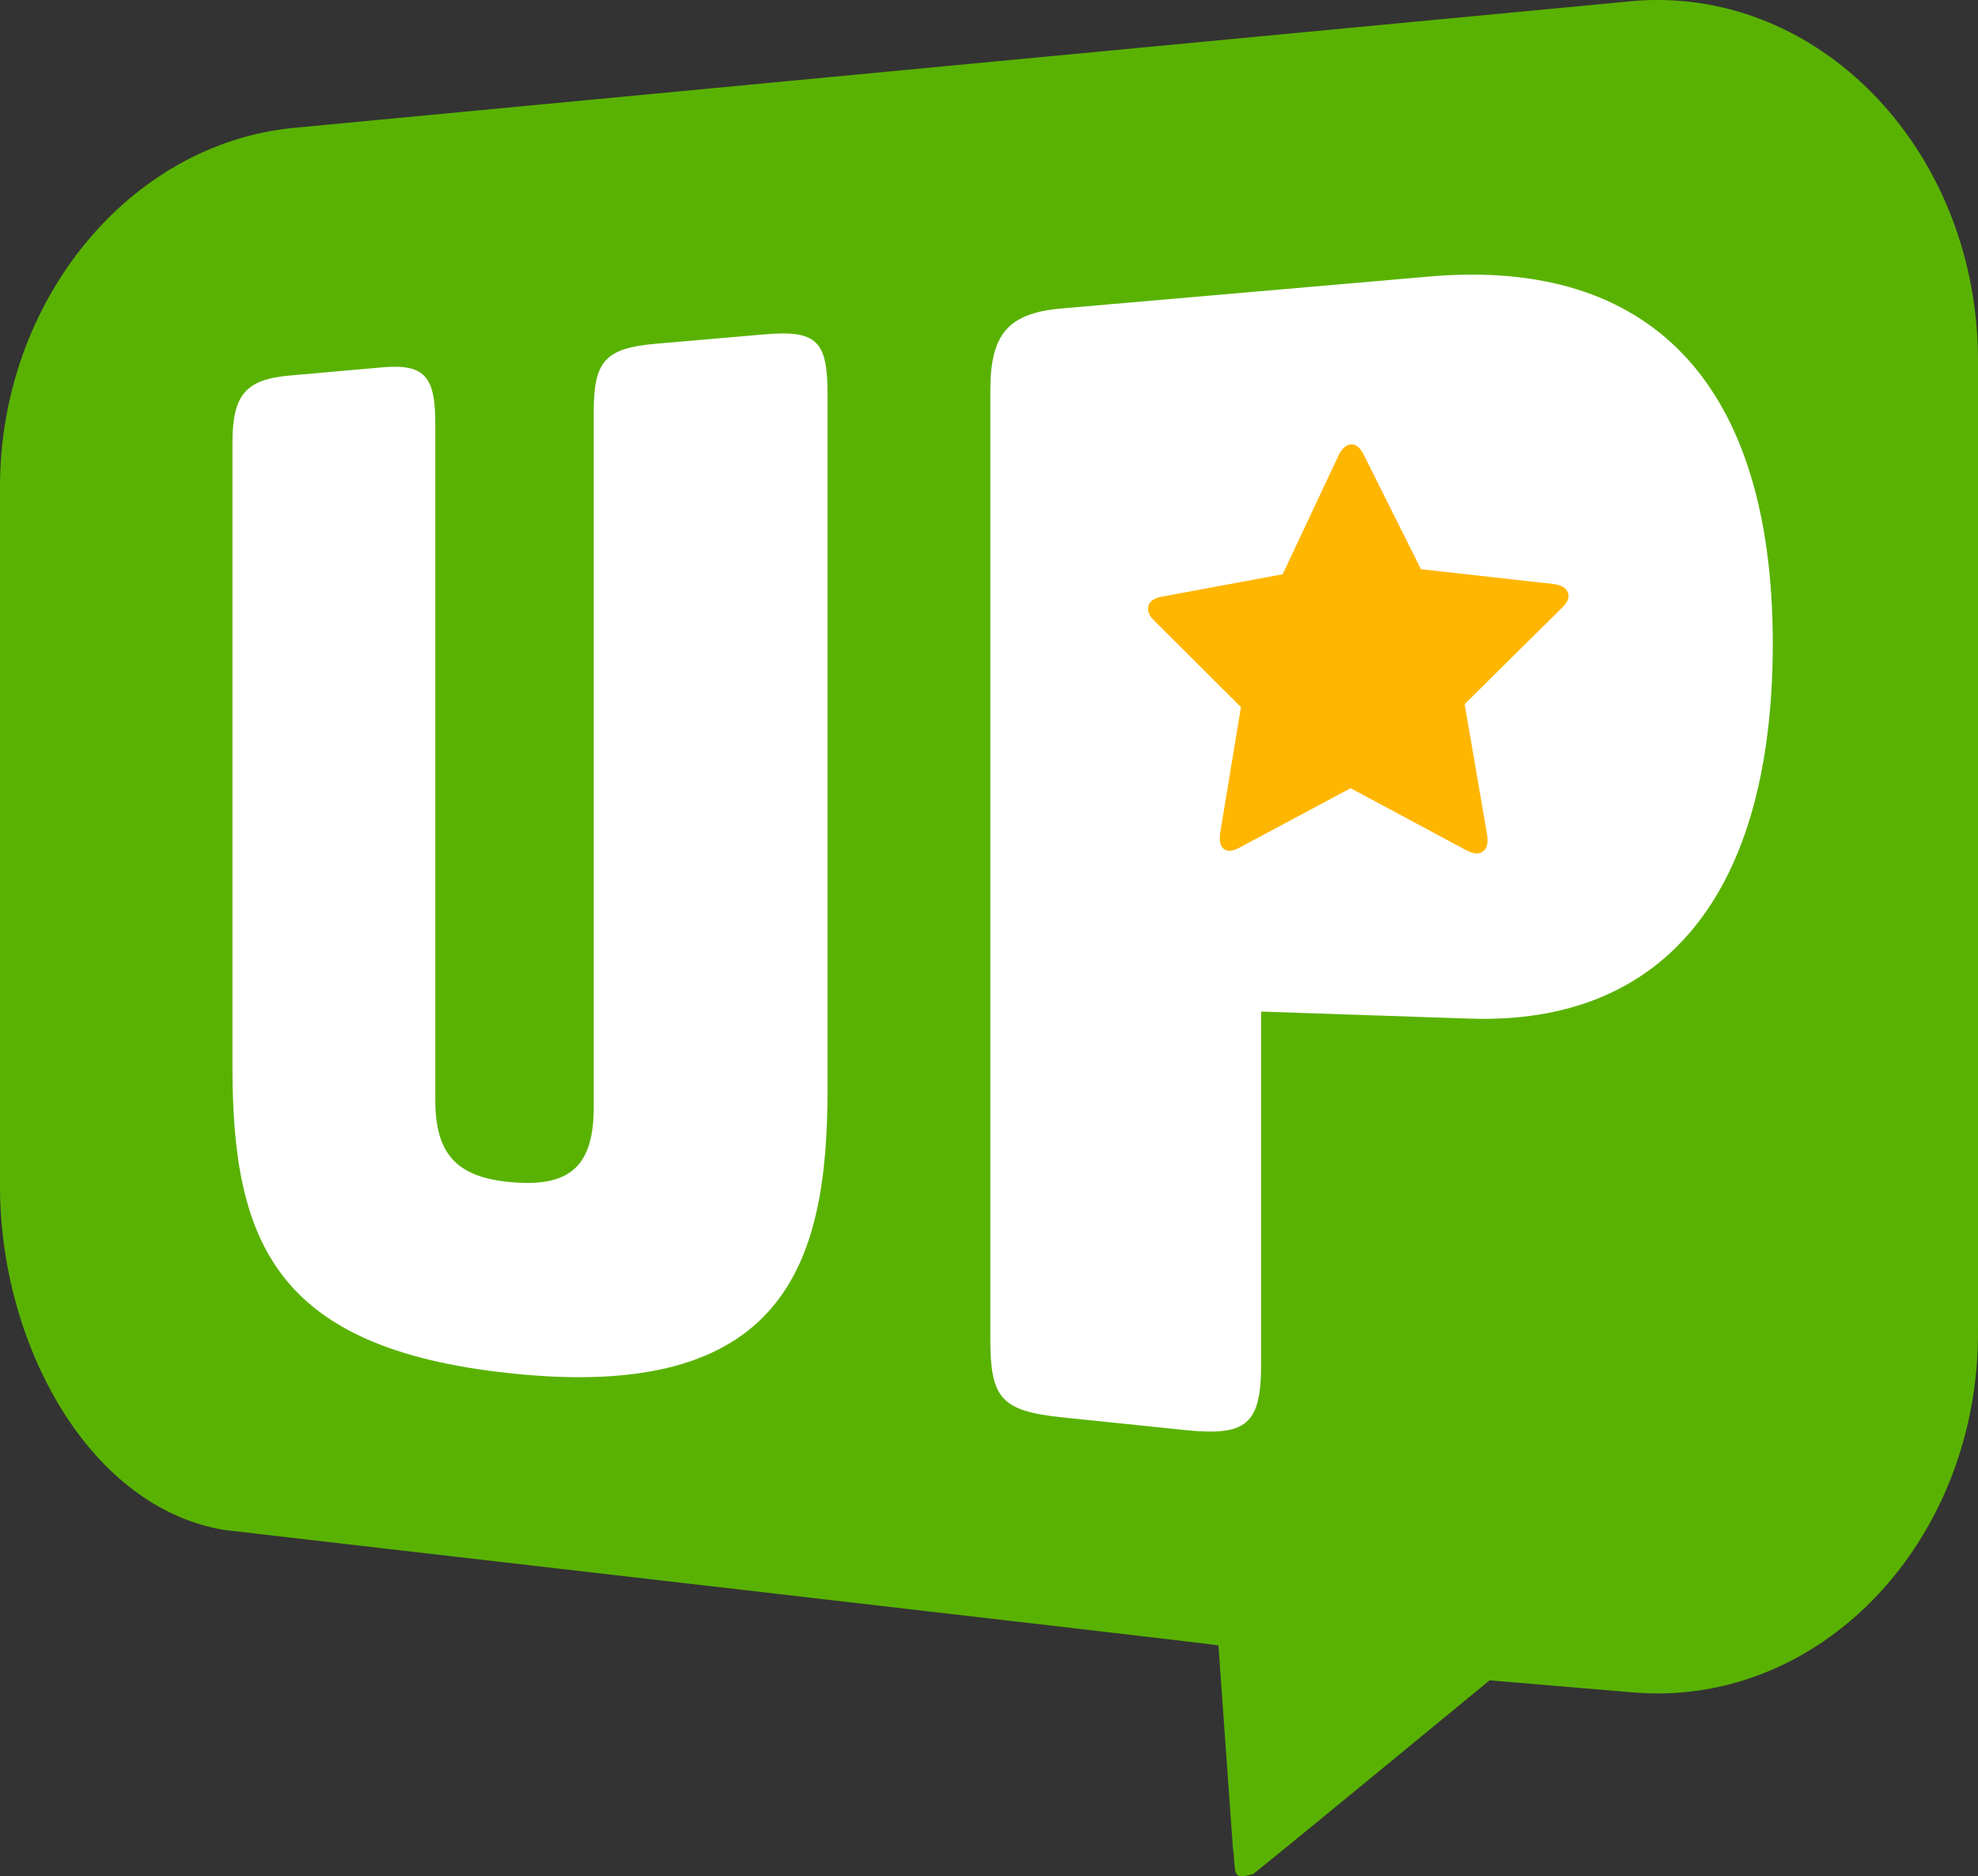
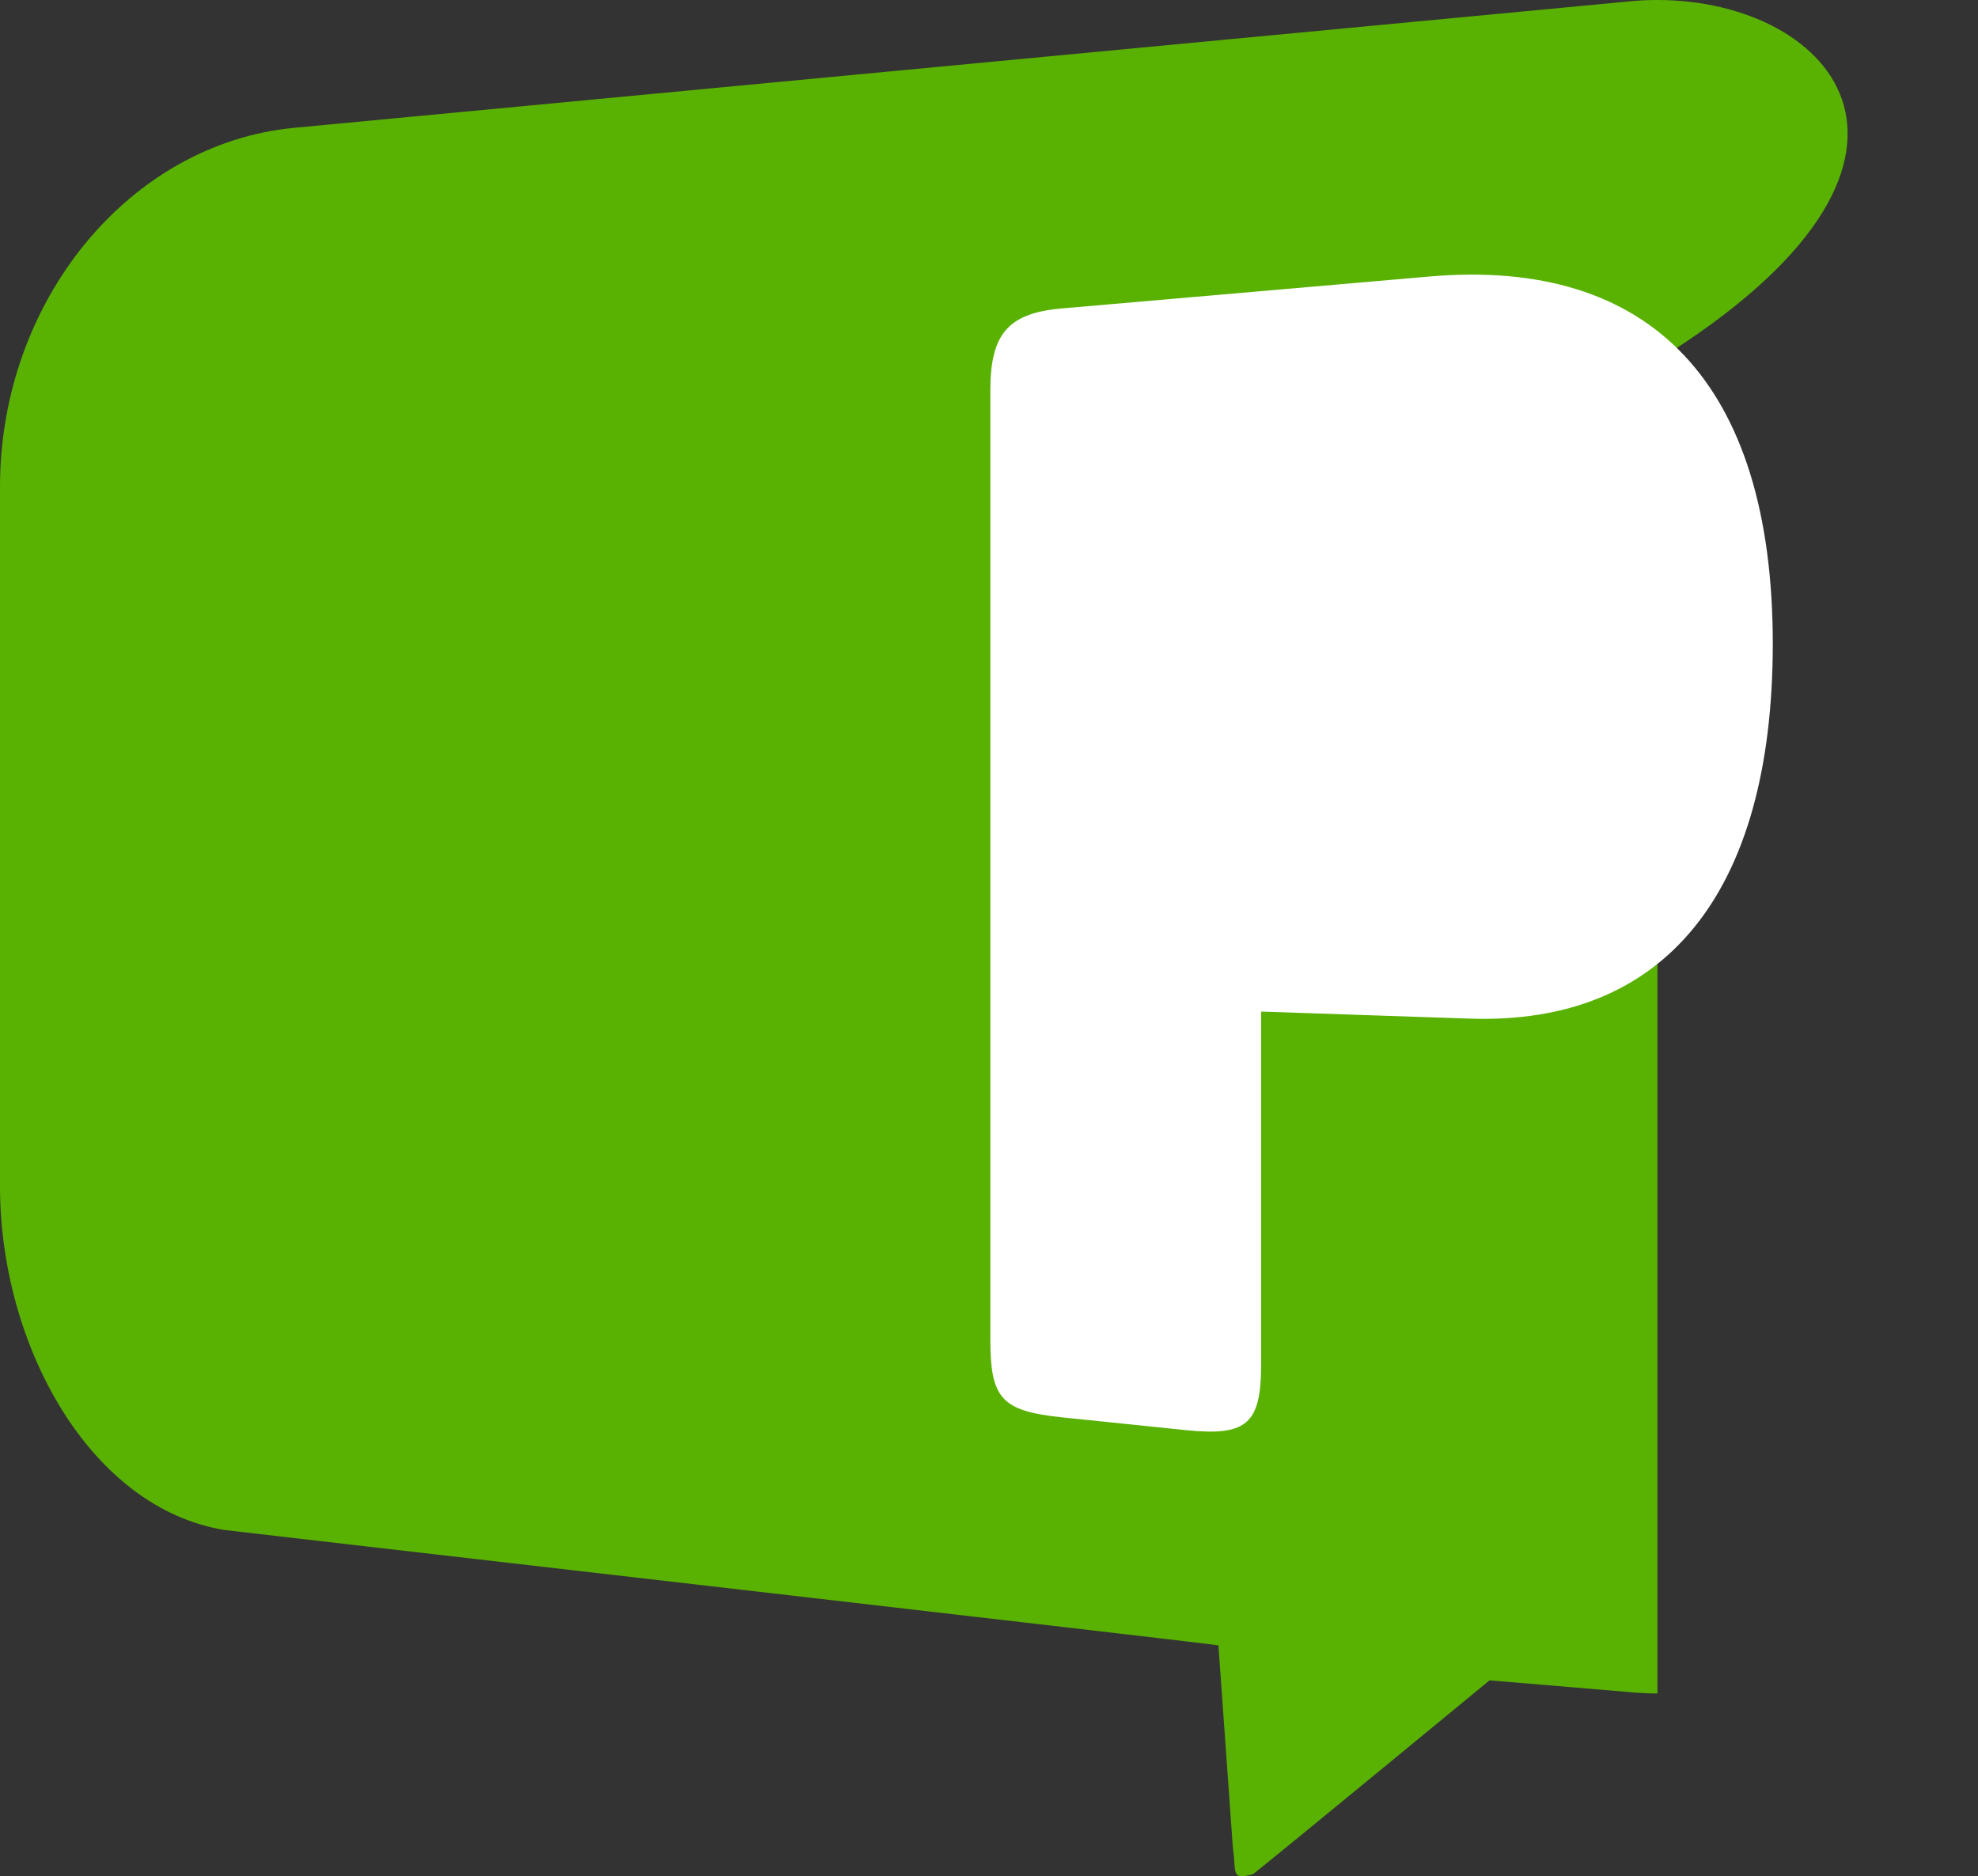
<svg xmlns="http://www.w3.org/2000/svg" id="Layer_1" x="0px" y="0px" viewBox="0 0 588 557.7" xml:space="preserve">
  <rect x="0" y="0" width="588" height="557.7" fill="#333333" stroke="none" />
  <g>
    <g>
      <g>
        <g>
          <g>
-             <path fill="#59B202" d="M372.5,557.1c6.8-5.3,70.3-57.6,70.3-57.6l40.5,3.4c3.1,0.3,6.3,0.5,9.4,0.5c52.6,0,95.3-48,95.3-107.1      V107.1C588,48,545.2,0,492.7,0c-2.7,0-5.4,0.1-8.2,0.4L87.4,38C38.4,42.7,0,89.5,0,144.7l0,208c0,46.9,26.5,95.5,66.7,102.1      c1.2,0.2,294.3,33.9,295.5,34.3l4.3,60.2C367.6,556.6,365.7,559,372.5,557.1z" />
+             <path fill="#59B202" d="M372.5,557.1c6.8-5.3,70.3-57.6,70.3-57.6l40.5,3.4c3.1,0.3,6.3,0.5,9.4,0.5V107.1C588,48,545.2,0,492.7,0c-2.7,0-5.4,0.1-8.2,0.4L87.4,38C38.4,42.7,0,89.5,0,144.7l0,208c0,46.9,26.5,95.5,66.7,102.1      c1.2,0.2,294.3,33.9,295.5,34.3l4.3,60.2C367.6,556.6,365.7,559,372.5,557.1z" />
          </g>
        </g>
        <g>
          <g>
            <g>
-               <path fill="#FFFFFF" d="M151.5,408.2c-69.5-7.4-82.4-38.9-82.4-91V131.7c0-14.4,3.9-19,17.4-20.1l27.1-2.4       c12.6-1.1,15.8,2.6,15.8,16.7v201c0,16.3,6.4,23.4,23.7,24.6c16.6,1.2,23.4-5.2,23.4-22.4V122.4c0-15,3.4-18.9,18.3-20.2       l32.4-2.8C243,98,246,101.5,246,117.2V324C246,375.7,233.2,417,151.5,408.2z" />
              <path fill="#FFFFFF" d="M437,302.8l-62.1-2.1v104.8c0,17.9-4.3,21.5-22.6,19.6l-36.8-3.8c-17.8-1.9-21.1-5.6-21.1-23.2V116       c0-16.6,5.2-22.9,21.1-24.3l109.4-9.5c65.7-5.7,102.1,31.6,102.1,109.3C526.9,265.9,494.6,304.7,437,302.8z" />
            </g>
          </g>
        </g>
      </g>
      <g>
        <g>
          <g>
            <g>
-               <path fill="#FFB600" d="M466.1,176.2c-0.5-1.4-1.9-2.3-4.3-2.6l-39.4-4.4L405.3,135c-1-2-2.3-3-3.7-2.9       c-1.4,0.1-2.7,1.2-3.7,3.3l-16.6,35.3l-36.1,6.7c-2.1,0.4-3.4,1.3-3.8,2.7c-0.4,1.4,0.1,2.8,1.6,4.3l25.9,25.8l-6.2,37.5       c-0.2,1.6-0.1,2.9,0.4,3.8c0.5,0.9,1.3,1.4,2.4,1.4c0.8,0,1.8-0.3,2.9-0.9l33.1-17.7l34.3,18.4c1.2,0.6,2.2,1,3.1,1       c1.2,0,2.1-0.5,2.7-1.4c0.6-1,0.7-2.3,0.5-4l-6.7-39l28.7-28.4C466,179.2,466.6,177.6,466.1,176.2L466.1,176.2z" />
-             </g>
+               </g>
          </g>
        </g>
      </g>
    </g>
  </g>
</svg>